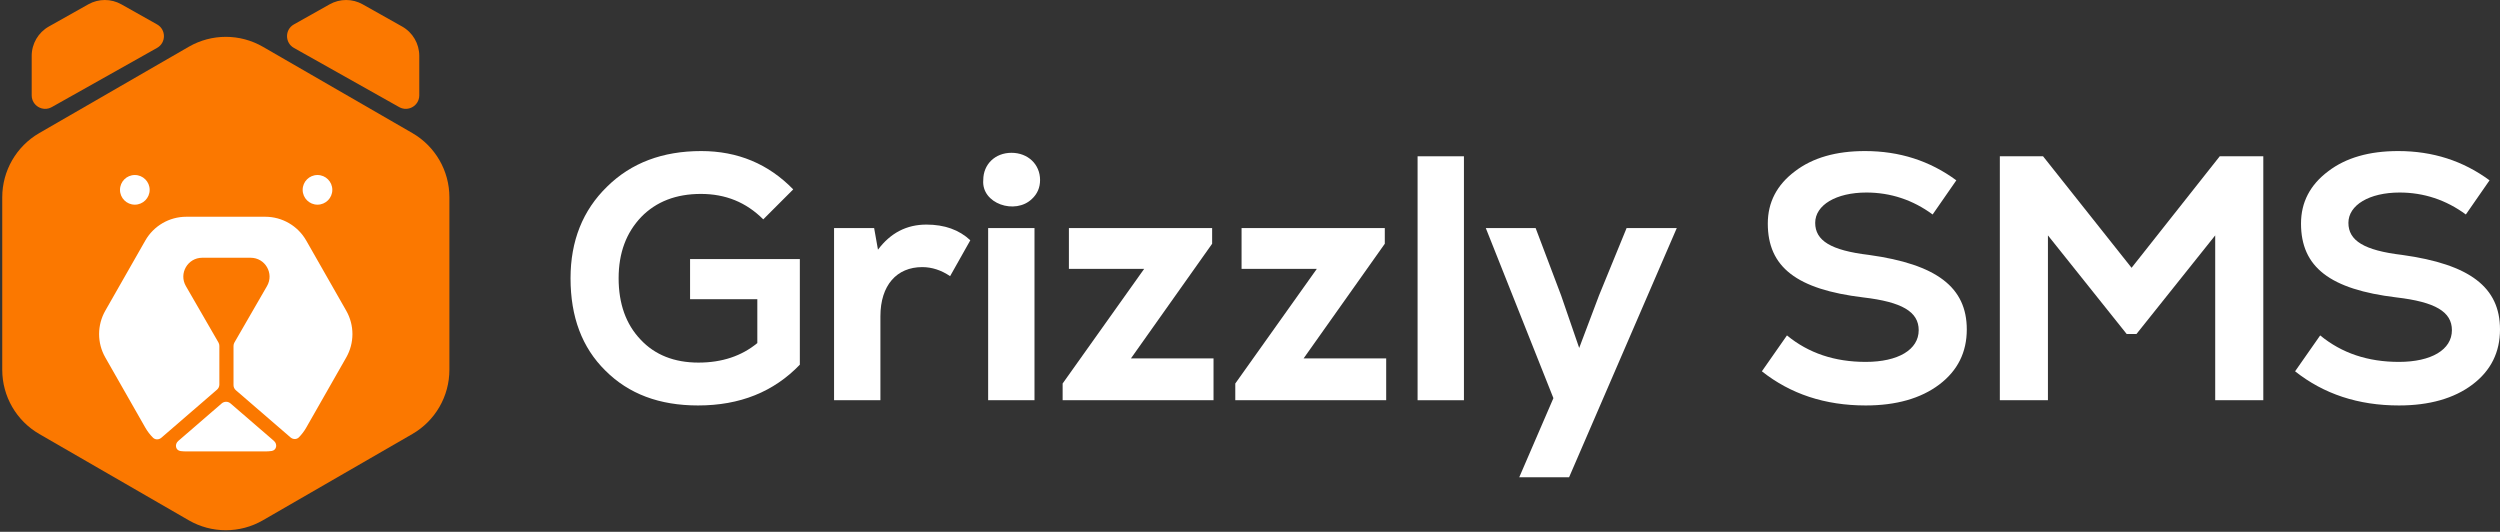
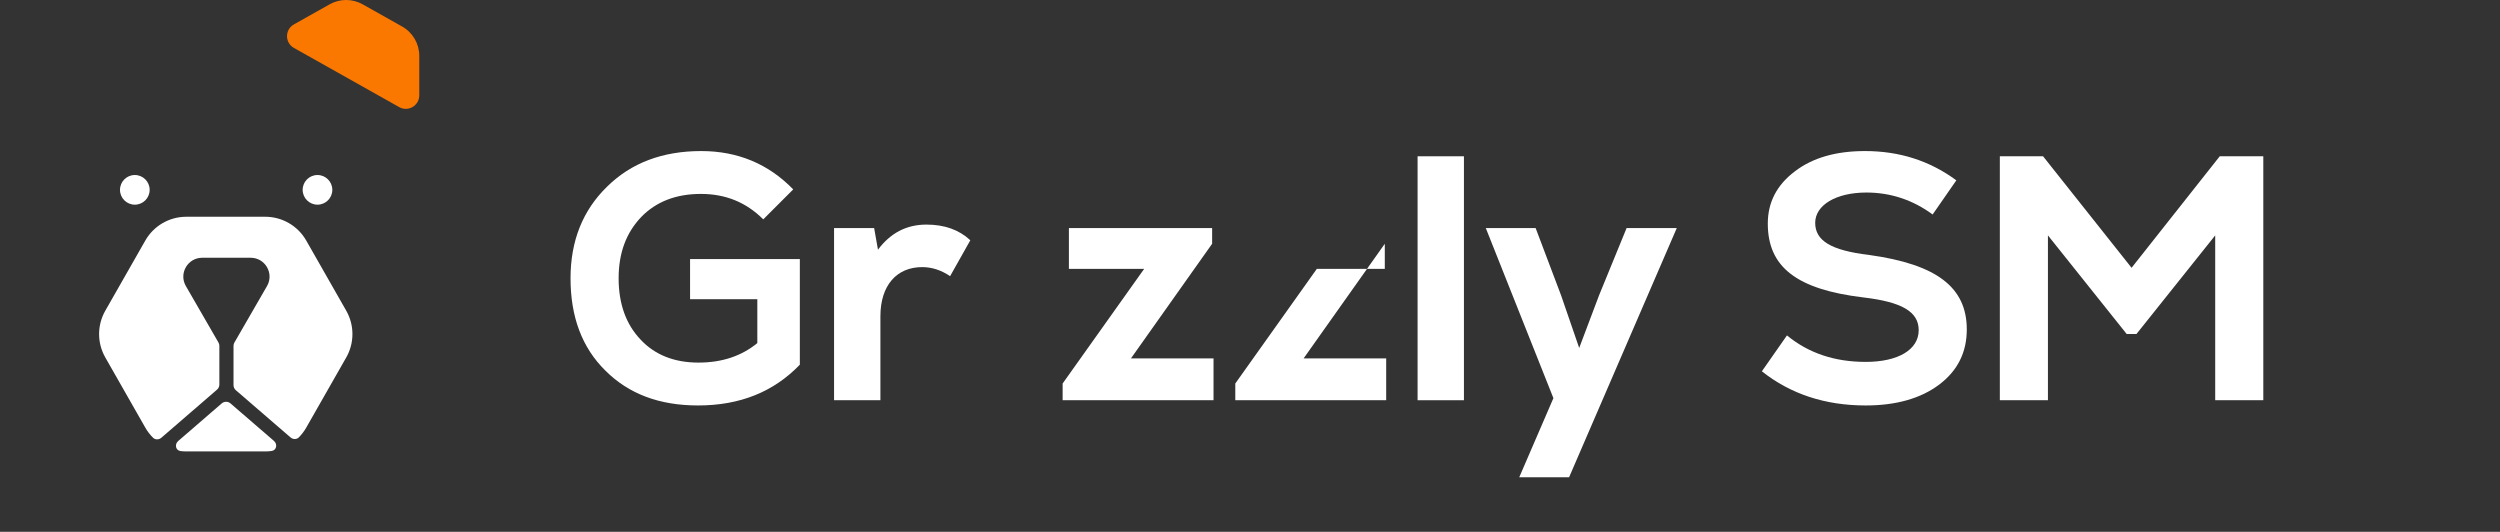
<svg xmlns="http://www.w3.org/2000/svg" width="912" height="194" viewBox="0 0 912 194" fill="none">
  <rect x="0" y="0" width="912" height="194" fill="#333333" stroke="none" />
  <path d="M251.736 109.136H276.272V125.154C270.552 129.858 263.432 132.274 254.787 132.274C246.015 132.274 238.896 129.477 233.684 123.883C228.344 118.289 225.675 110.789 225.675 101.508C225.675 92.228 228.472 84.854 233.938 79.133C239.405 73.54 246.651 70.743 255.677 70.743C264.704 70.743 272.204 73.794 278.434 80.023L289.367 69.09C280.34 59.81 269.153 55.106 255.804 55.106C241.693 55.106 230.251 59.428 221.479 68.073C212.58 76.718 208.131 87.905 208.131 101.508C208.131 115.62 212.326 126.807 220.844 135.198C229.362 143.715 240.549 147.911 254.66 147.911C269.916 147.911 282.247 142.953 291.782 133.036V94.516H251.736V109.136Z" fill="white" />
  <path d="M337.954 81.93C330.708 81.93 324.86 84.981 320.283 91.084L318.885 83.202H304.265V146.004H321.173V115.365C321.173 104.051 327.148 97.44 336.428 97.44C339.988 97.44 343.421 98.584 346.599 100.745L353.972 87.651C349.904 83.837 344.565 81.93 337.954 81.93Z" fill="white" />
-   <path d="M376.493 72.523C378.4 70.743 379.417 68.455 379.417 65.658C379.417 59.937 374.968 55.742 368.993 55.742C363.017 55.742 358.695 59.937 358.695 65.658C357.932 74.302 370.391 78.498 376.493 72.523ZM377.383 146.004V83.202H360.475V146.004H377.383Z" fill="white" />
  <path d="M442.186 88.922V83.202H389.936V98.076H417.396L387.648 139.901V146.004H442.695V130.748H412.565L442.186 88.922Z" fill="white" />
-   <path d="M505.173 88.922V83.202H452.923V98.076H480.382L450.634 139.901V146.004H505.681V130.748H475.552L505.173 88.922Z" fill="white" />
+   <path d="M505.173 88.922V83.202V98.076H480.382L450.634 139.901V146.004H505.681V130.748H475.552L505.173 88.922Z" fill="white" />
  <path d="M534.043 146.004V57.013H517.135V146.004H534.043Z" fill="white" />
  <path d="M583.337 107.738L576.09 126.934L569.48 107.738L560.199 83.202H542.019L566.683 145.241L554.224 174.099H572.404L611.687 83.202H593.38L583.337 107.738Z" fill="white" />
  <path d="M680.617 147.911C691.677 147.911 700.703 145.368 707.441 140.283C714.179 135.198 717.484 128.46 717.484 120.196C717.484 104.814 706.551 96.423 681.761 92.991C667.904 91.338 662.183 87.778 662.183 81.295C662.183 74.811 669.811 70.234 680.871 70.234C689.643 70.234 697.779 72.904 705.025 78.243L713.67 65.785C704.008 58.666 692.948 55.106 680.362 55.106C669.811 55.106 661.293 57.521 654.809 62.48C648.199 67.438 644.893 73.794 644.893 81.549C644.893 97.44 655.445 105.576 679.727 108.5C693.838 110.153 699.94 113.713 699.94 120.451C699.94 127.57 692.44 132.019 680.617 132.019C669.302 132.019 659.767 128.841 651.885 122.358L642.732 135.452C653.157 143.715 665.742 147.911 680.617 147.911Z" fill="white" />
  <path d="M777.597 97.694L745.306 57.013H729.542V146.004H747.086V85.871L775.817 121.849H779.377L808.108 85.871V146.004H825.652V57.013H809.761L777.597 97.694Z" fill="white" />
-   <path d="M875.132 147.911C886.193 147.911 895.219 145.368 901.957 140.283C908.694 135.198 912 128.46 912 120.196C912 104.814 901.067 96.423 876.276 92.991C862.419 91.338 856.698 87.778 856.698 81.295C856.698 74.811 864.326 70.234 875.387 70.234C884.158 70.234 892.295 72.904 899.541 78.243L908.186 65.785C898.524 58.666 887.464 55.106 874.878 55.106C864.326 55.106 855.809 57.521 849.325 62.48C842.714 67.438 839.409 73.794 839.409 81.549C839.409 97.44 849.961 105.576 874.242 108.5C888.354 110.153 894.456 113.713 894.456 120.451C894.456 127.57 886.955 132.019 875.132 132.019C863.818 132.019 854.283 128.841 846.401 122.358L837.248 135.452C847.672 143.715 860.258 147.911 875.132 147.911Z" fill="white" />
-   <path d="M68.855 17.064C77.224 12.232 87.535 12.232 95.904 17.064L150.416 48.536C158.784 53.368 163.94 62.297 163.94 71.96V134.905C163.94 144.569 158.784 153.498 150.416 158.33L95.904 189.802C87.535 194.634 77.224 194.634 68.855 189.802L14.344 158.33C5.975 153.498 0.819 144.569 0.819 134.905V71.96C0.819 62.297 5.975 53.368 14.344 48.536L68.855 17.064Z" fill="#FB7800" />
-   <path d="M32.217 1.578C35.958 -0.526 40.526 -0.526 44.267 1.578L57.297 8.903C60.64 10.783 60.64 15.597 57.297 17.477L18.89 39.069C15.612 40.912 11.562 38.543 11.562 34.782V20.382C11.562 15.939 13.959 11.842 17.832 9.665L32.217 1.578Z" fill="#FB7800" />
  <path d="M132.298 1.578C128.556 -0.526 123.988 -0.526 120.247 1.578L107.218 8.903C103.874 10.783 103.874 15.597 107.218 17.477L145.624 39.069C148.902 40.912 152.952 38.543 152.952 34.782V20.382C152.952 15.939 150.555 11.842 146.682 9.665L132.298 1.578Z" fill="#FB7800" />
  <circle cx="49.184" cy="69.254" r="5.41" fill="white" />
  <circle cx="115.82" cy="69.254" r="5.41" fill="white" />
  <path d="M38.411 130.401C35.398 125.116 35.398 118.634 38.411 113.349L53.002 87.759C56.064 82.388 61.772 79.072 67.954 79.072L96.765 79.072C102.948 79.072 108.655 82.388 111.718 87.759L126.309 113.349C129.322 118.634 129.322 125.116 126.309 130.401L111.718 155.991C110.972 157.299 110.07 158.485 109.042 159.531C108.211 160.376 106.875 160.339 105.978 159.564L86.04 142.353C85.499 141.885 85.187 141.206 85.187 140.491V126.177C85.187 125.745 85.301 125.321 85.517 124.947L97.406 104.355C100.056 99.765 96.743 94.028 91.443 94.028L73.768 94.028C68.468 94.028 65.155 99.765 67.805 104.355L79.694 124.947C79.91 125.321 80.024 125.745 80.024 126.177V140.28C80.024 140.994 79.713 141.674 79.172 142.141L58.864 159.687C57.974 160.456 56.65 160.5 55.816 159.671C54.731 158.591 53.781 157.358 53.002 155.991L38.411 130.401Z" fill="white" />
  <path d="M65.017 160.87C63.606 162.089 64.043 164.332 65.895 164.555C66.573 164.637 67.261 164.678 67.954 164.678H96.765C97.542 164.678 98.312 164.626 99.07 164.523C100.907 164.276 101.326 162.046 99.924 160.835L84.091 147.167C83.167 146.37 81.799 146.37 80.876 147.168L65.017 160.87Z" fill="white" />
</svg>